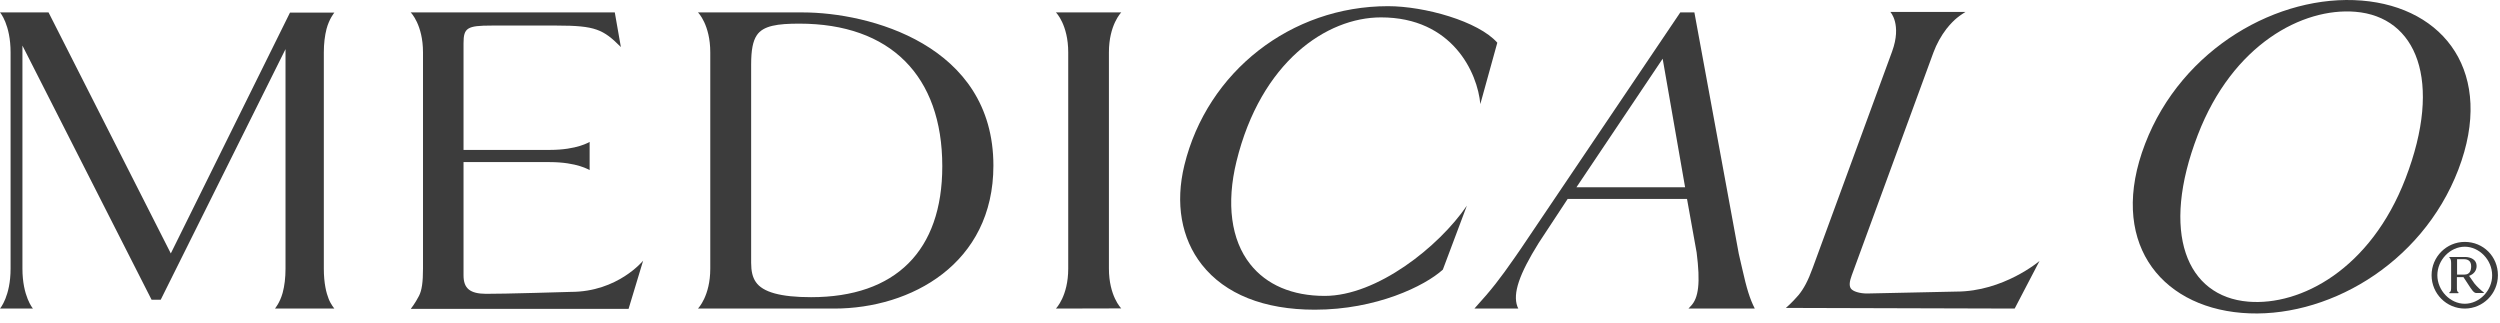
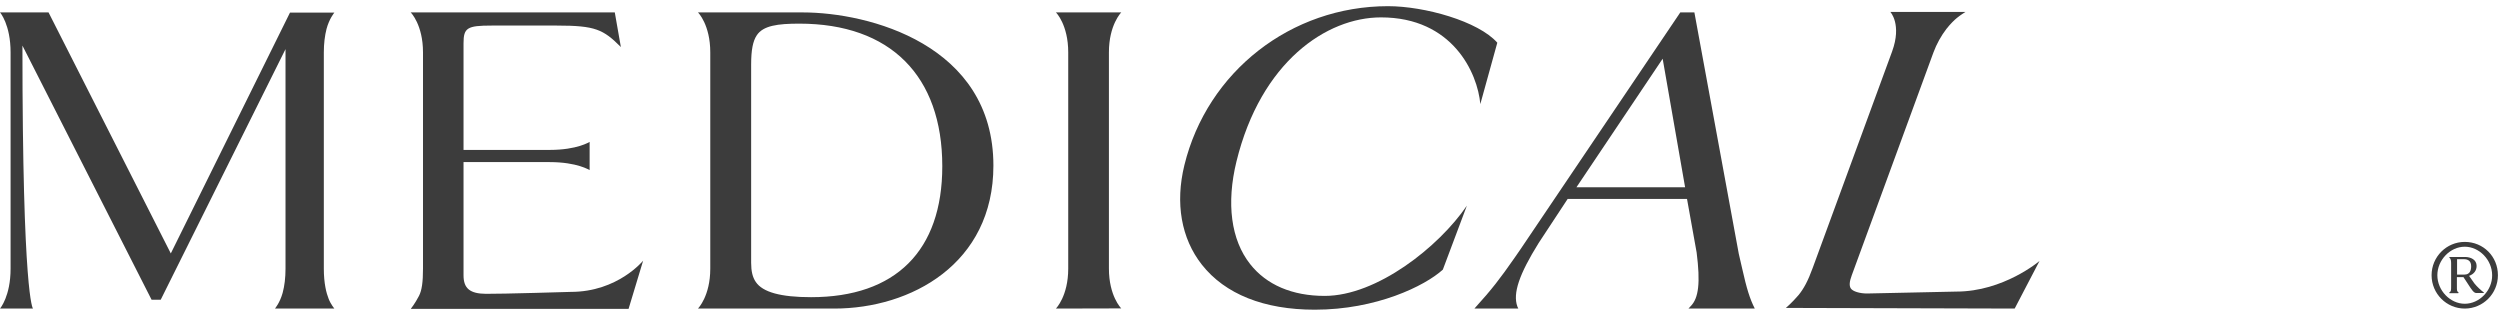
<svg xmlns="http://www.w3.org/2000/svg" width="155" height="20" viewBox="0 0 155 20" fill="none">
  <path d="M104.784 19.131H104.684L104.823 18.982C105.32 18.485 105.429 17.521 105.191 15.653L104.595 12.335H97.194L95.396 15.067C94.184 17.014 93.787 18.187 94.075 19.002L94.135 19.131H94.055H91.413C92.505 17.928 92.992 17.293 93.906 15.981L94.264 15.464L104.178 0.77H105.052L107.804 15.733L108.012 16.637C108.3 17.919 108.489 18.525 108.797 19.131H104.784ZM104.476 11.61L103.085 3.641L97.74 11.61H104.476Z" fill="#3C3C3C" />
  <path d="M81.518 19.201C78.369 19.201 75.955 18.237 74.515 16.409C73.233 14.779 72.856 12.593 73.432 10.239C74.853 4.436 80.048 0.383 86.058 0.383C88.323 0.383 91.661 1.317 92.833 2.648L91.78 6.453C91.611 4.526 90.061 1.078 85.621 1.078C82.243 1.078 78.171 3.84 76.661 10.01C76.025 12.613 76.323 14.869 77.505 16.369C78.518 17.66 80.118 18.346 82.134 18.346C85.363 18.346 89.207 15.306 90.946 12.752L89.456 16.717C88.343 17.73 85.333 19.201 81.518 19.201Z" fill="#3C3C3C" />
  <path d="M43.273 19.131C43.282 19.121 44.037 18.356 44.037 16.657V3.244C44.037 1.535 43.282 0.77 43.273 0.77H49.769C53.852 0.77 61.591 2.757 61.591 10.268C61.591 16.359 56.475 19.131 51.726 19.131H43.273ZM49.561 1.466C48.22 1.466 47.316 1.585 46.918 2.191C46.68 2.548 46.571 3.105 46.571 3.989V16.299C46.571 16.816 46.66 17.193 46.859 17.481C47.286 18.117 48.408 18.425 50.286 18.425C55.531 18.425 58.422 15.544 58.422 10.308C58.422 4.695 55.193 1.466 49.561 1.466Z" fill="#3C3C3C" />
  <path d="M25.481 19.131C25.481 19.131 25.729 18.823 25.977 18.346C26.156 17.998 26.226 17.491 26.226 16.657V3.244C26.226 1.535 25.471 0.77 25.461 0.77H38.117L38.494 2.916C37.401 1.823 36.915 1.585 34.531 1.585H30.477C28.968 1.585 28.739 1.724 28.739 2.678V9.295H34.084C35.792 9.295 36.547 8.798 36.557 8.798V10.546C36.547 10.546 35.792 10.05 34.084 10.05H28.739V17.074C28.739 17.889 29.146 18.207 30.12 18.217C31.093 18.227 35.395 18.097 35.395 18.097C38.306 18.097 39.875 16.16 39.875 16.16L38.971 19.151H25.481V19.131Z" fill="#3C3C3C" />
  <path d="M65.465 19.131C65.475 19.121 66.23 18.356 66.23 16.657V3.244C66.23 1.535 65.475 0.77 65.465 0.77H69.518C69.508 0.78 68.753 1.545 68.753 3.244V16.647C68.753 18.356 69.508 19.111 69.518 19.121L65.465 19.131Z" fill="#3C3C3C" />
-   <path d="M17.047 19.131C17.047 19.131 17.355 18.773 17.524 18.157C17.643 17.72 17.702 17.213 17.702 16.657V3.045L9.964 18.584H9.398L1.391 2.827V16.657C1.391 18.366 2.036 19.131 2.046 19.131H0C0.01 19.121 0.656 18.366 0.656 16.657V3.244C0.656 1.535 0.01 0.77 0 0.77H3.01L10.59 15.713L17.98 0.78H20.732C20.732 0.78 20.414 1.157 20.245 1.793C20.136 2.221 20.077 2.707 20.077 3.254V16.657C20.077 17.571 20.235 18.177 20.375 18.525C20.514 18.882 20.732 19.131 20.732 19.131" fill="#3C3C3C" />
+   <path d="M17.047 19.131C17.047 19.131 17.355 18.773 17.524 18.157C17.643 17.72 17.702 17.213 17.702 16.657V3.045L9.964 18.584H9.398L1.391 2.827C1.391 18.366 2.036 19.131 2.046 19.131H0C0.01 19.121 0.656 18.366 0.656 16.657V3.244C0.656 1.535 0.01 0.77 0 0.77H3.01L10.59 15.713L17.98 0.78H20.732C20.732 0.78 20.414 1.157 20.245 1.793C20.136 2.221 20.077 2.707 20.077 3.254V16.657C20.077 17.571 20.235 18.177 20.375 18.525C20.514 18.882 20.732 19.131 20.732 19.131" fill="#3C3C3C" />
  <path d="M110.724 19.091C110.724 19.091 111.092 18.783 111.509 18.296C111.827 17.909 112.095 17.422 112.393 16.597L117.31 3.194C117.926 1.505 117.201 0.74 117.201 0.74H121.86C121.86 0.74 121.522 0.949 121.334 1.108C121.175 1.237 120.936 1.466 120.678 1.793C120.35 2.221 120.072 2.717 119.873 3.254L114.807 17.074C114.658 17.471 114.648 17.72 114.748 17.879C114.867 18.068 115.304 18.197 115.751 18.197C116.198 18.187 121.294 18.078 121.294 18.078C124.205 18.078 126.43 16.2 126.45 16.18L124.91 19.131L110.724 19.091Z" fill="#3C3C3C" />
  <path d="M152.815 14.998C151.682 14.998 150.758 15.922 150.758 17.064C150.758 18.207 151.682 19.131 152.815 19.131C153.947 19.131 154.871 18.207 154.871 17.064C154.871 15.902 153.967 14.998 152.815 14.998ZM152.815 18.833C151.911 18.833 151.116 18.008 151.116 17.064C151.116 16.12 151.911 15.296 152.815 15.296C153.719 15.296 154.513 16.12 154.513 17.064C154.523 18.008 153.728 18.833 152.815 18.833Z" fill="#3C3C3C" />
  <path d="M153.977 18.117C153.818 17.998 153.579 17.78 153.411 17.571L153.083 17.104C153.381 16.995 153.55 16.776 153.55 16.488C153.55 16.101 153.192 15.932 152.824 15.932H151.881L151.861 15.942V15.981L151.871 15.991C151.96 16.041 151.97 16.2 151.97 16.349V17.74C151.97 18.028 151.96 18.078 151.871 18.117L151.861 18.137V18.177H152.407L152.427 18.167V18.127L152.417 18.117C152.328 18.068 152.328 18.018 152.328 17.75V17.183H152.735C152.844 17.343 152.944 17.491 153.023 17.621C153.242 17.959 153.371 18.167 153.53 18.167H154.017L153.977 18.117ZM152.795 17.024H152.338V16.071H152.775C152.973 16.071 153.212 16.15 153.212 16.508C153.212 16.746 153.142 17.024 152.795 17.024Z" fill="#3C3C3C" />
-   <path d="M132.996 8.917C135.281 2.966 141.281 -0.382 146.427 0.035C151.573 0.452 154.702 4.556 152.417 10.517C150.132 16.468 144.132 19.826 138.986 19.399C133.831 18.972 130.701 14.878 132.996 8.917ZM149.139 11.073C151.483 4.993 149.814 1.038 146.03 0.73C142.771 0.462 138.43 2.737 136.265 8.361C133.92 14.441 135.569 18.386 139.394 18.703C142.642 18.972 146.973 16.697 149.139 11.073Z" fill="#3C3C3C" />
</svg>